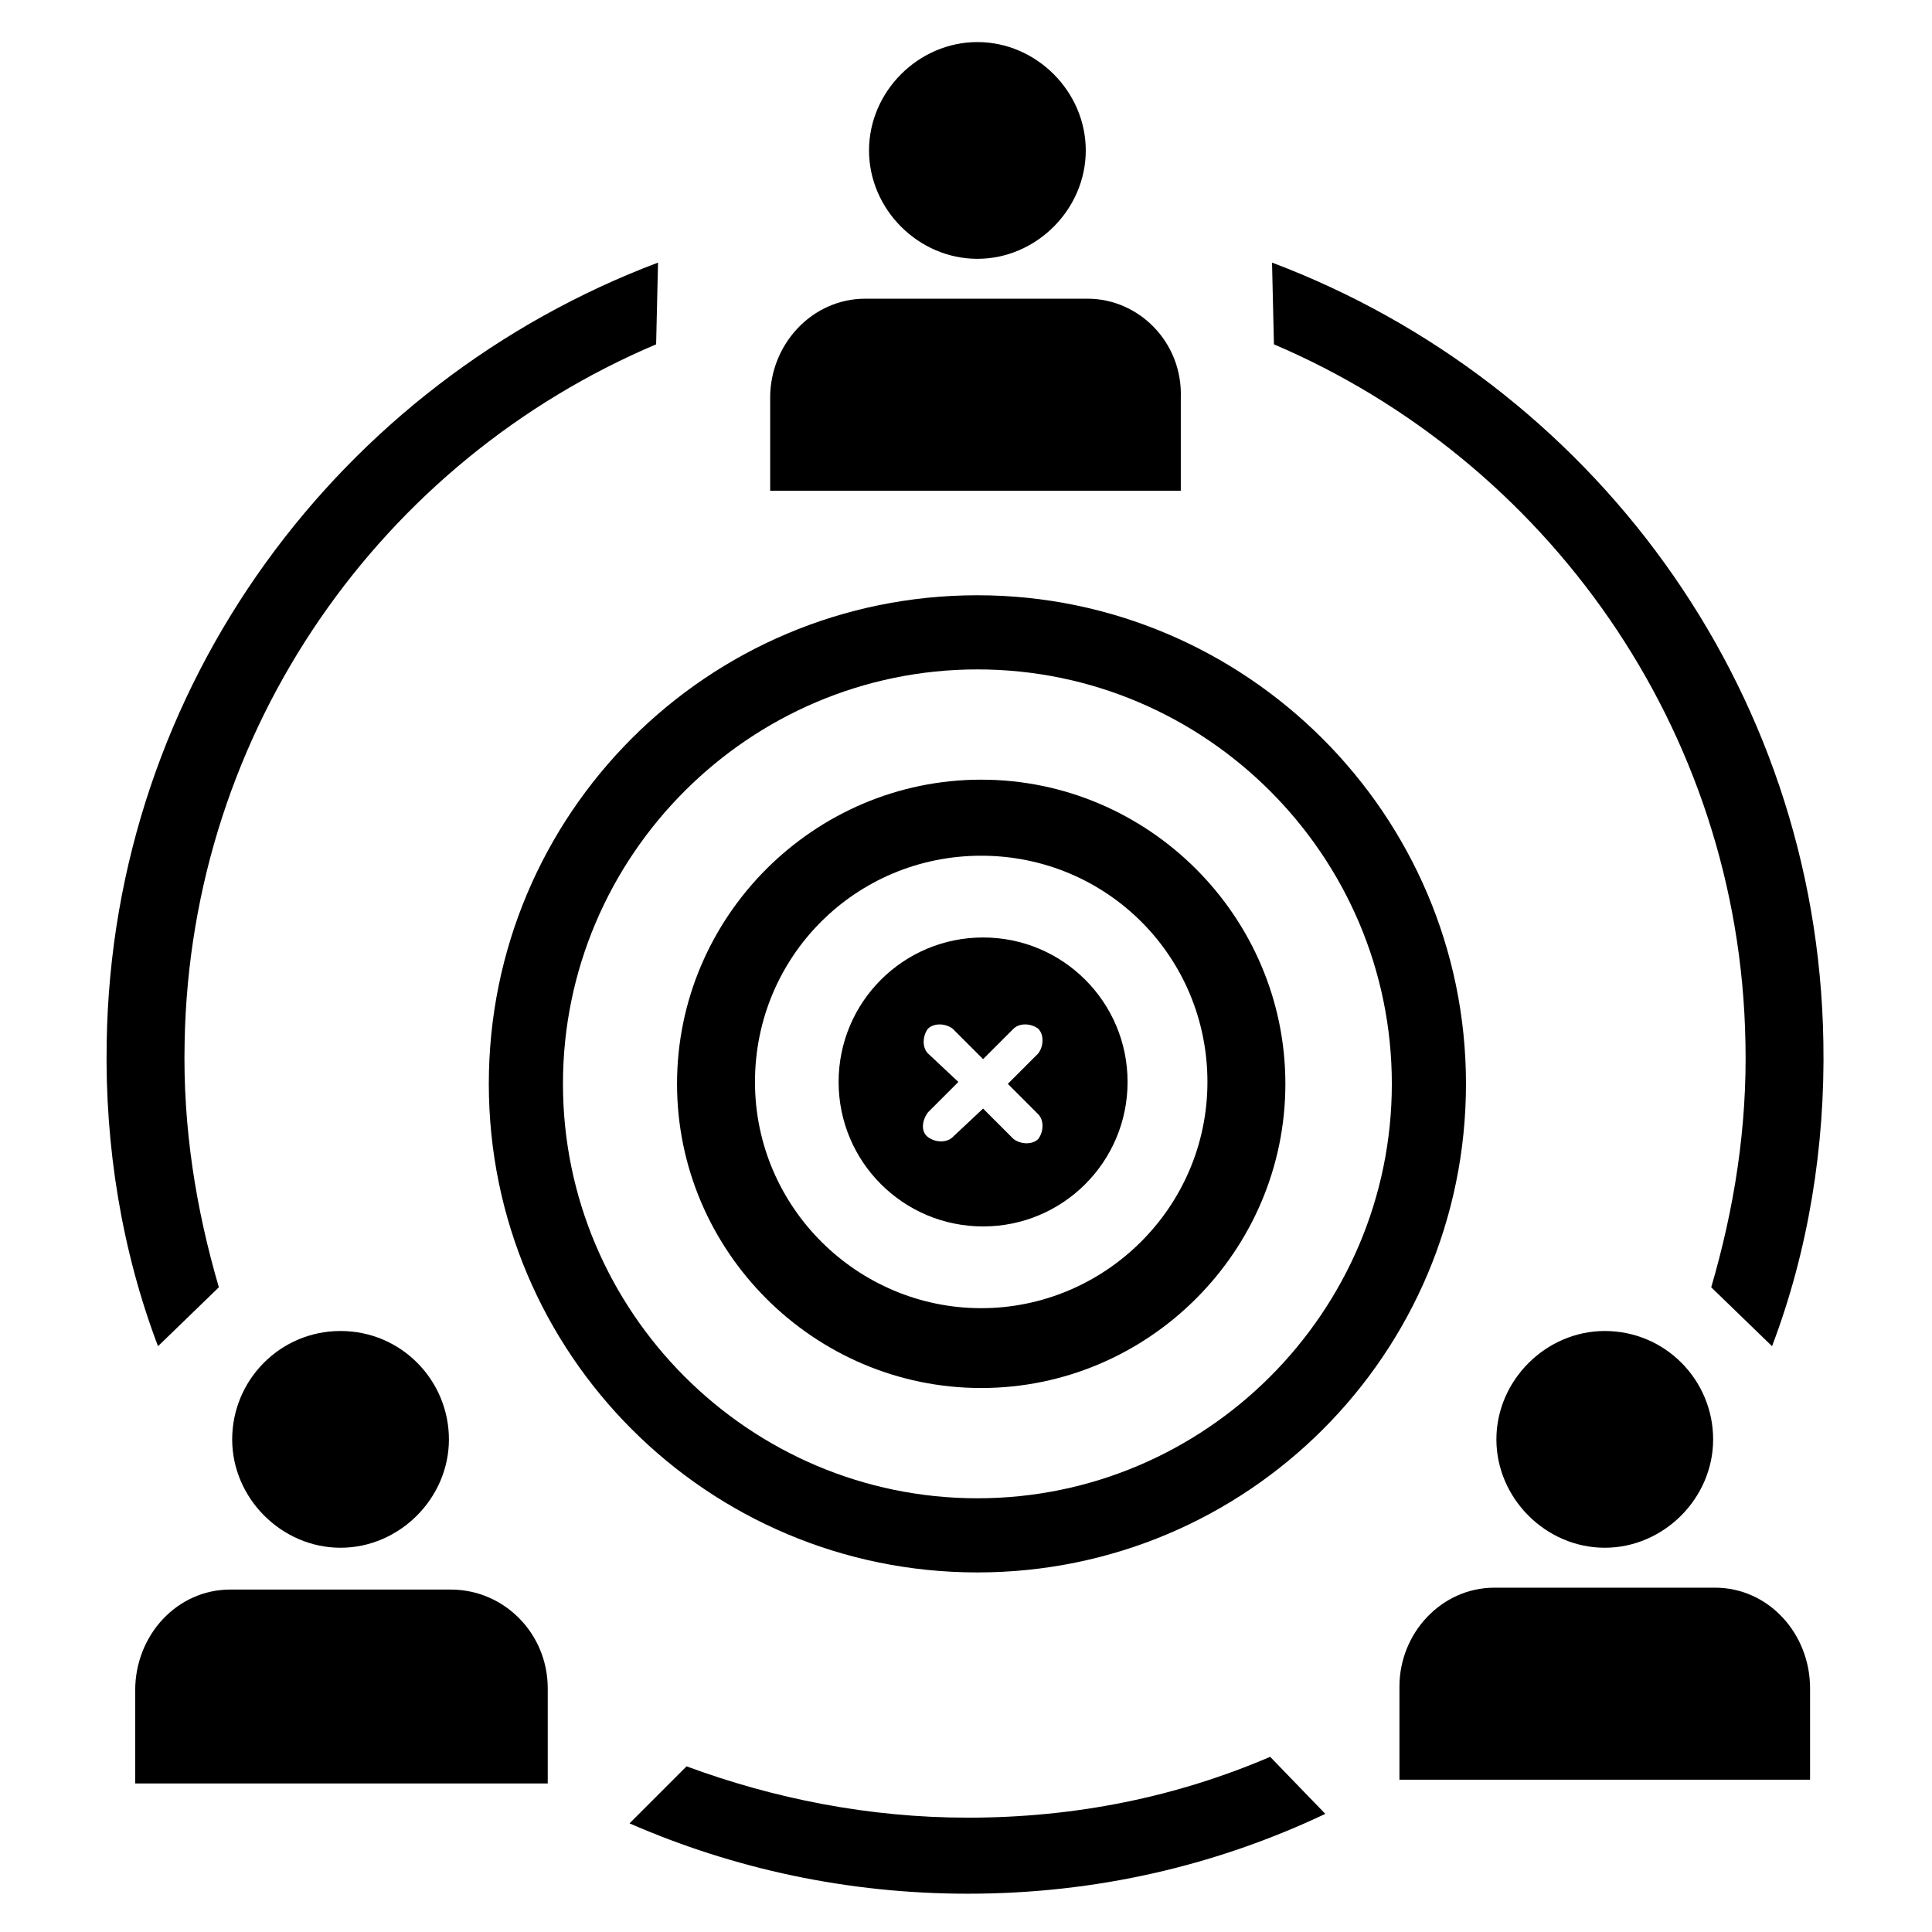
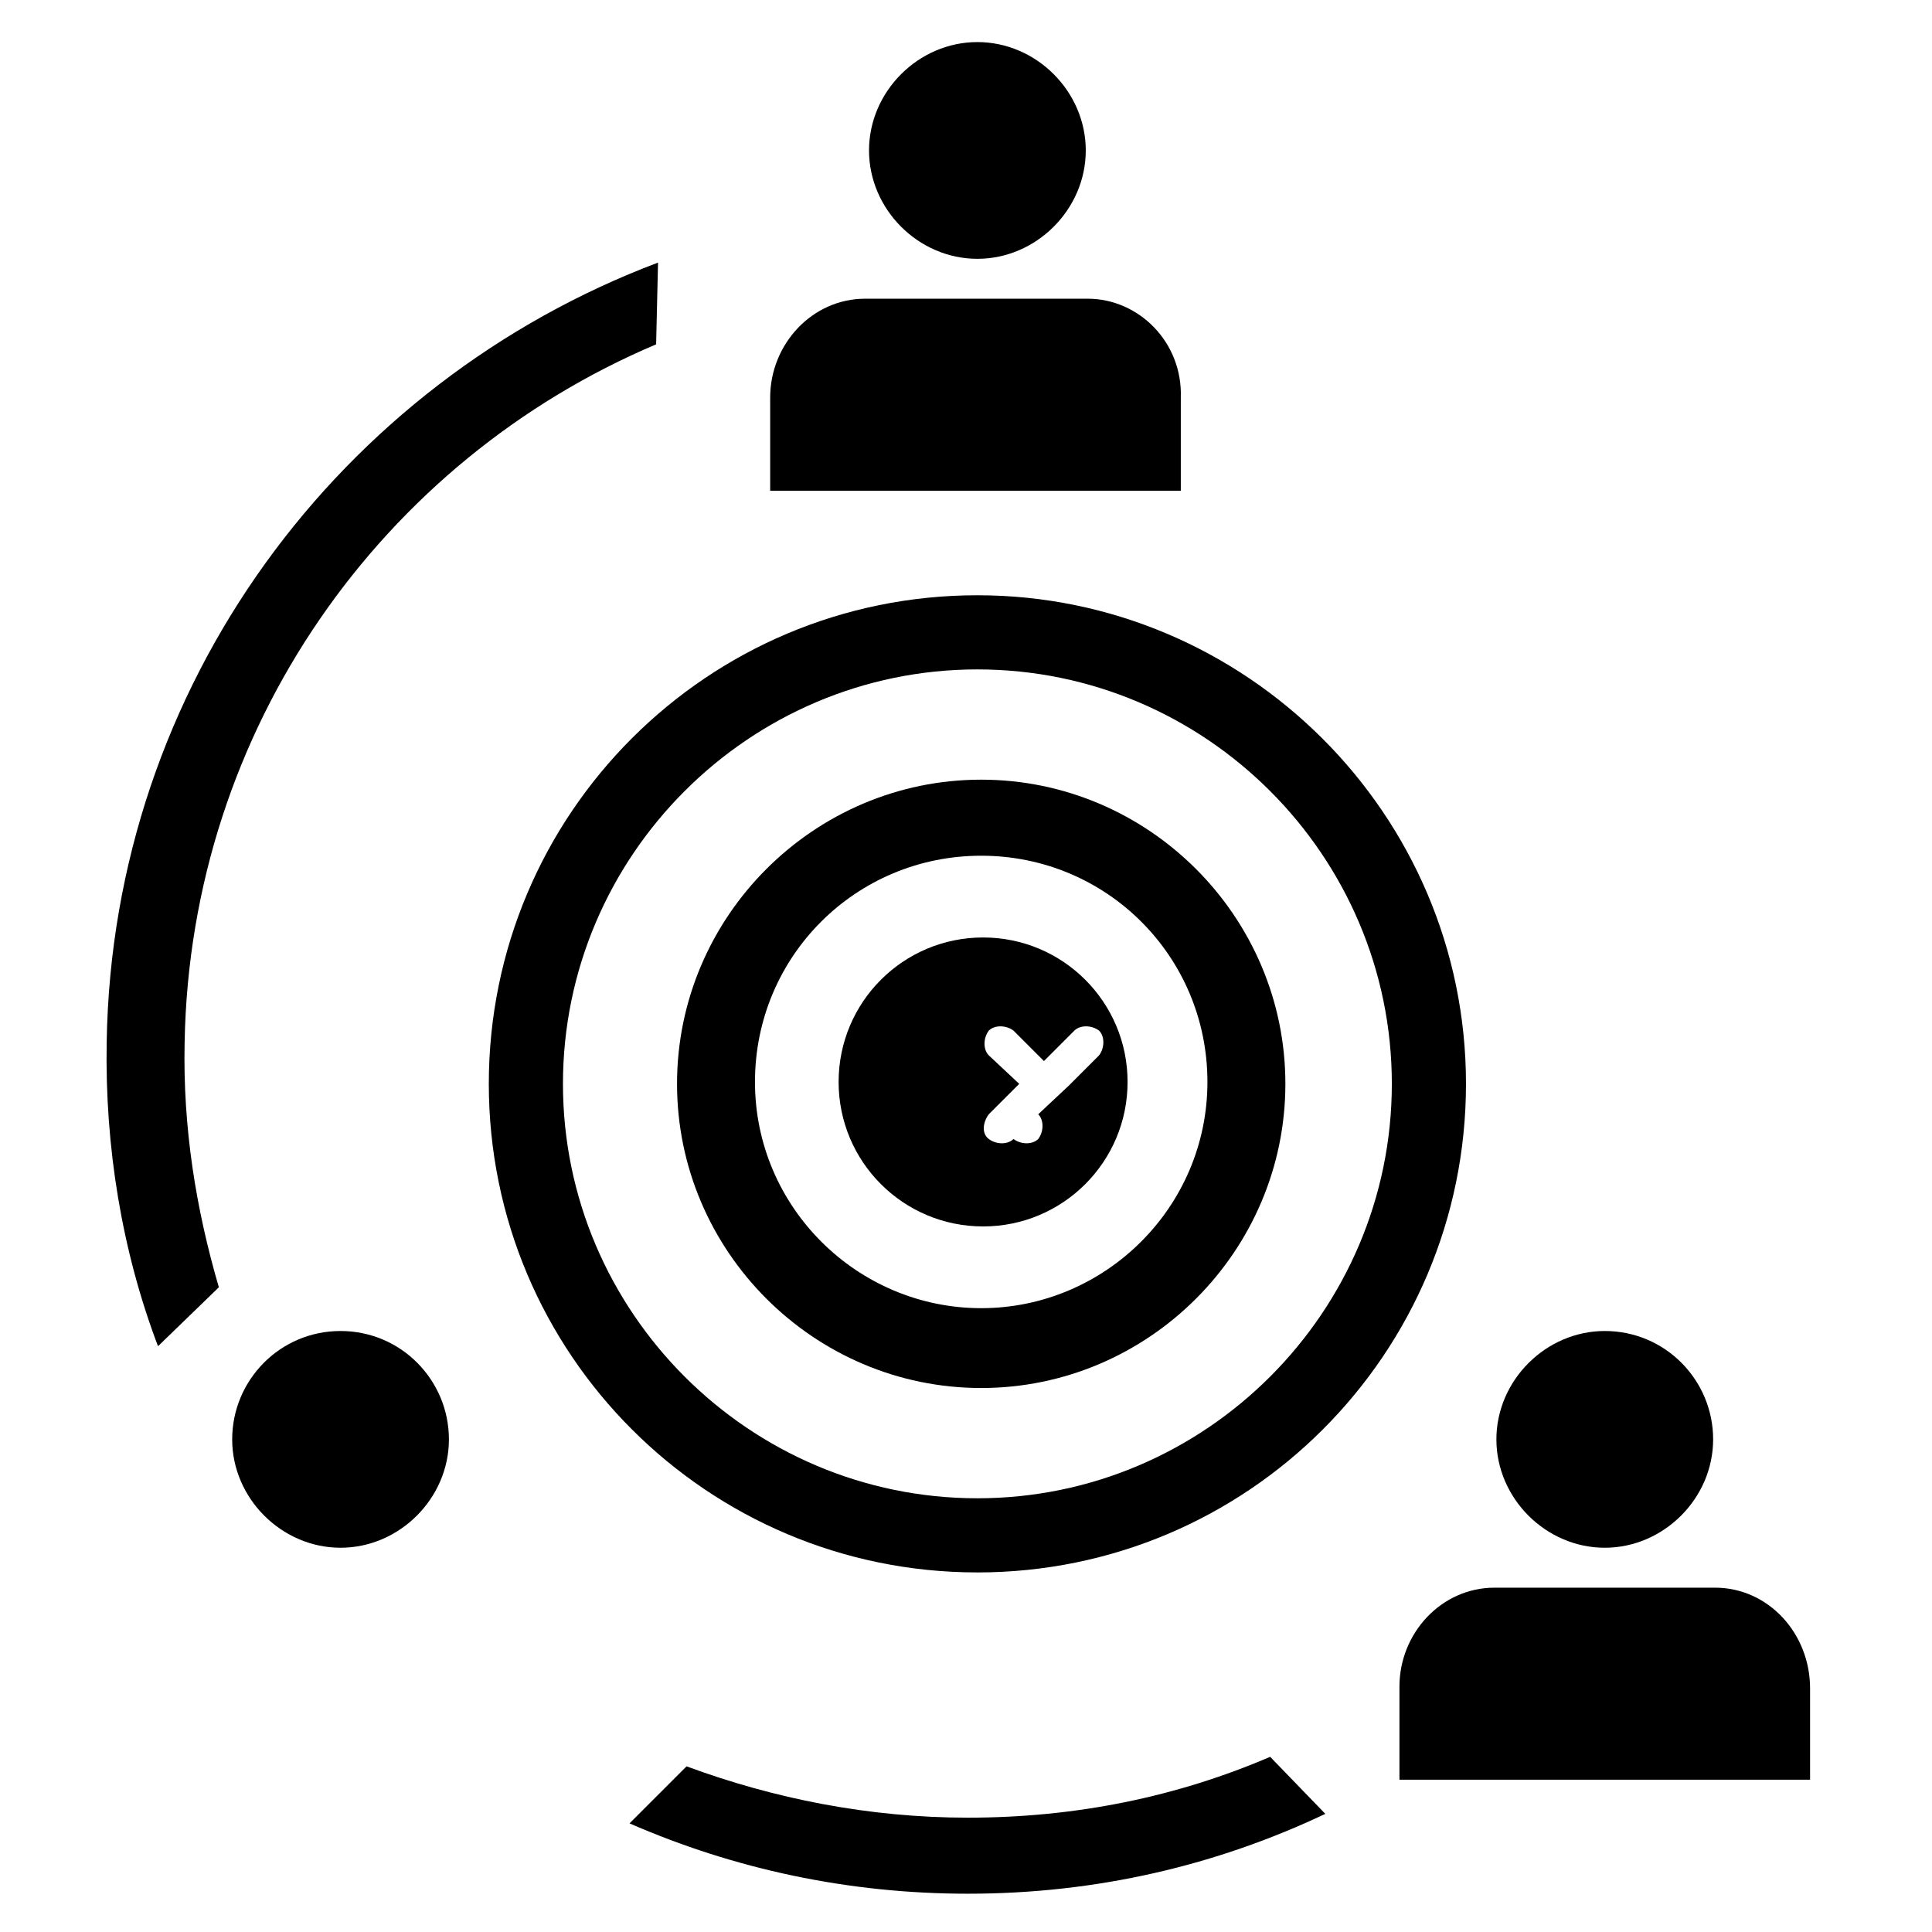
<svg xmlns="http://www.w3.org/2000/svg" fill="#000000" width="800px" height="800px" version="1.1" viewBox="144 144 512 512">
  <g>
    <path d="m569.28 496.73c-15.617 0-28.719 13.098-28.719 28.719 0 15.617 13.098 28.719 28.719 28.719 15.617 0 28.719-13.098 28.719-28.719 0-15.621-12.594-28.719-28.719-28.719z" />
    <path d="m598.5 564.75h-58.441c-14.105 0-25.191 12.09-25.191 26.199v24.688h108.82v-24.188c0-14.609-11.086-26.699-25.191-26.699z" />
    <path d="m403.02 155.15c-15.617 0-28.719 13.098-28.719 28.719 0 15.617 13.098 28.719 28.719 28.719 15.617 0 28.719-13.098 28.719-28.719 0-15.621-13.098-28.719-28.719-28.719z" />
    <path d="m432.24 223.16h-58.945c-14.105 0-25.191 12.09-25.191 26.199v24.688h108.82v-24.688c0.504-14.609-11.086-26.199-24.688-26.199z" />
    <path d="m234.25 496.73c-16.121 0-28.719 13.098-28.719 28.719 0 15.617 13.098 28.719 28.719 28.719 15.617 0 28.719-13.098 28.719-28.719-0.004-15.621-12.598-28.719-28.719-28.719z" />
-     <path d="m263.46 565.25h-58.441c-14.105 0-25.191 12.09-25.191 26.703v24.688h109.33v-25.191c0-14.609-11.586-26.199-25.695-26.199z" />
-     <path d="m606.56 420.15c0.504 22.672-3.023 44.336-9.07 64.992l16.121 15.617c9.574-25.191 14.105-52.898 13.602-80.609-1.512-94.715-61.969-174.82-146.11-206.56l0.504 21.664c72.051 30.73 123.44 101.77 124.95 184.9z" />
    <path d="m192.93 420.15c-0.504 22.672 3.023 44.336 9.07 64.992l-16.125 15.617c-9.574-25.191-14.105-52.898-13.602-80.609 1.512-94.715 61.969-174.82 146.11-206.56l-0.504 21.664c-72.551 30.73-123.43 101.77-124.95 184.9z" />
    <path d="m480.61 609.58c-24.688 10.578-51.387 16.121-80.105 16.121-26.199 0-51.387-5.039-74.562-13.602l-15.113 15.113c27.711 12.09 57.938 18.641 89.68 18.641 34.258 0 66-7.559 94.715-21.16z" />
    <path d="m403.02 301.75c-71.539 0-129.48 57.938-129.48 129.48 0 71.539 57.938 129.48 129.48 129.48 71.539 0 129.48-57.938 129.48-129.48 0-71.539-58.441-129.48-129.48-129.48zm0 239.31c-60.457 0-109.83-49.375-109.83-109.83s49.375-109.83 109.83-109.83 109.83 49.375 109.83 109.83-49.375 109.83-109.83 109.83z" />
    <path d="m404.03 350.62c-44.336 0-80.609 36.273-80.609 80.609s36.273 80.609 80.609 80.609c44.336 0 80.609-36.273 80.609-80.609s-36.273-80.609-80.609-80.609zm0 140.06c-32.746 0-59.953-26.703-59.953-59.953s26.703-59.953 59.953-59.953 59.953 26.703 59.953 59.953-27.203 59.953-59.953 59.953z" />
-     <path d="m404.53 392.44c-21.16 0-38.289 17.129-38.289 38.289 0 21.16 17.129 38.289 38.289 38.289s38.289-17.129 38.289-38.289c0.004-21.16-17.129-38.289-38.289-38.289zm14.613 46.855c1.512 1.512 1.512 4.535 0 6.551-1.512 1.512-4.535 1.512-6.551 0l-8.062-8.062-8.059 7.555c-1.512 1.512-4.535 1.512-6.551 0-2.016-1.512-1.512-4.535 0-6.551l8.062-8.062-8.062-7.555c-1.512-1.512-1.512-4.535 0-6.551 1.512-1.512 4.535-1.512 6.551 0l8.062 8.062 8.062-8.062c1.512-1.512 4.535-1.512 6.551 0 1.512 1.512 1.512 4.535 0 6.551l-8.062 8.062z" />
+     <path d="m404.53 392.44c-21.16 0-38.289 17.129-38.289 38.289 0 21.16 17.129 38.289 38.289 38.289s38.289-17.129 38.289-38.289c0.004-21.16-17.129-38.289-38.289-38.289zm14.613 46.855c1.512 1.512 1.512 4.535 0 6.551-1.512 1.512-4.535 1.512-6.551 0c-1.512 1.512-4.535 1.512-6.551 0-2.016-1.512-1.512-4.535 0-6.551l8.062-8.062-8.062-7.555c-1.512-1.512-1.512-4.535 0-6.551 1.512-1.512 4.535-1.512 6.551 0l8.062 8.062 8.062-8.062c1.512-1.512 4.535-1.512 6.551 0 1.512 1.512 1.512 4.535 0 6.551l-8.062 8.062z" />
  </g>
</svg>